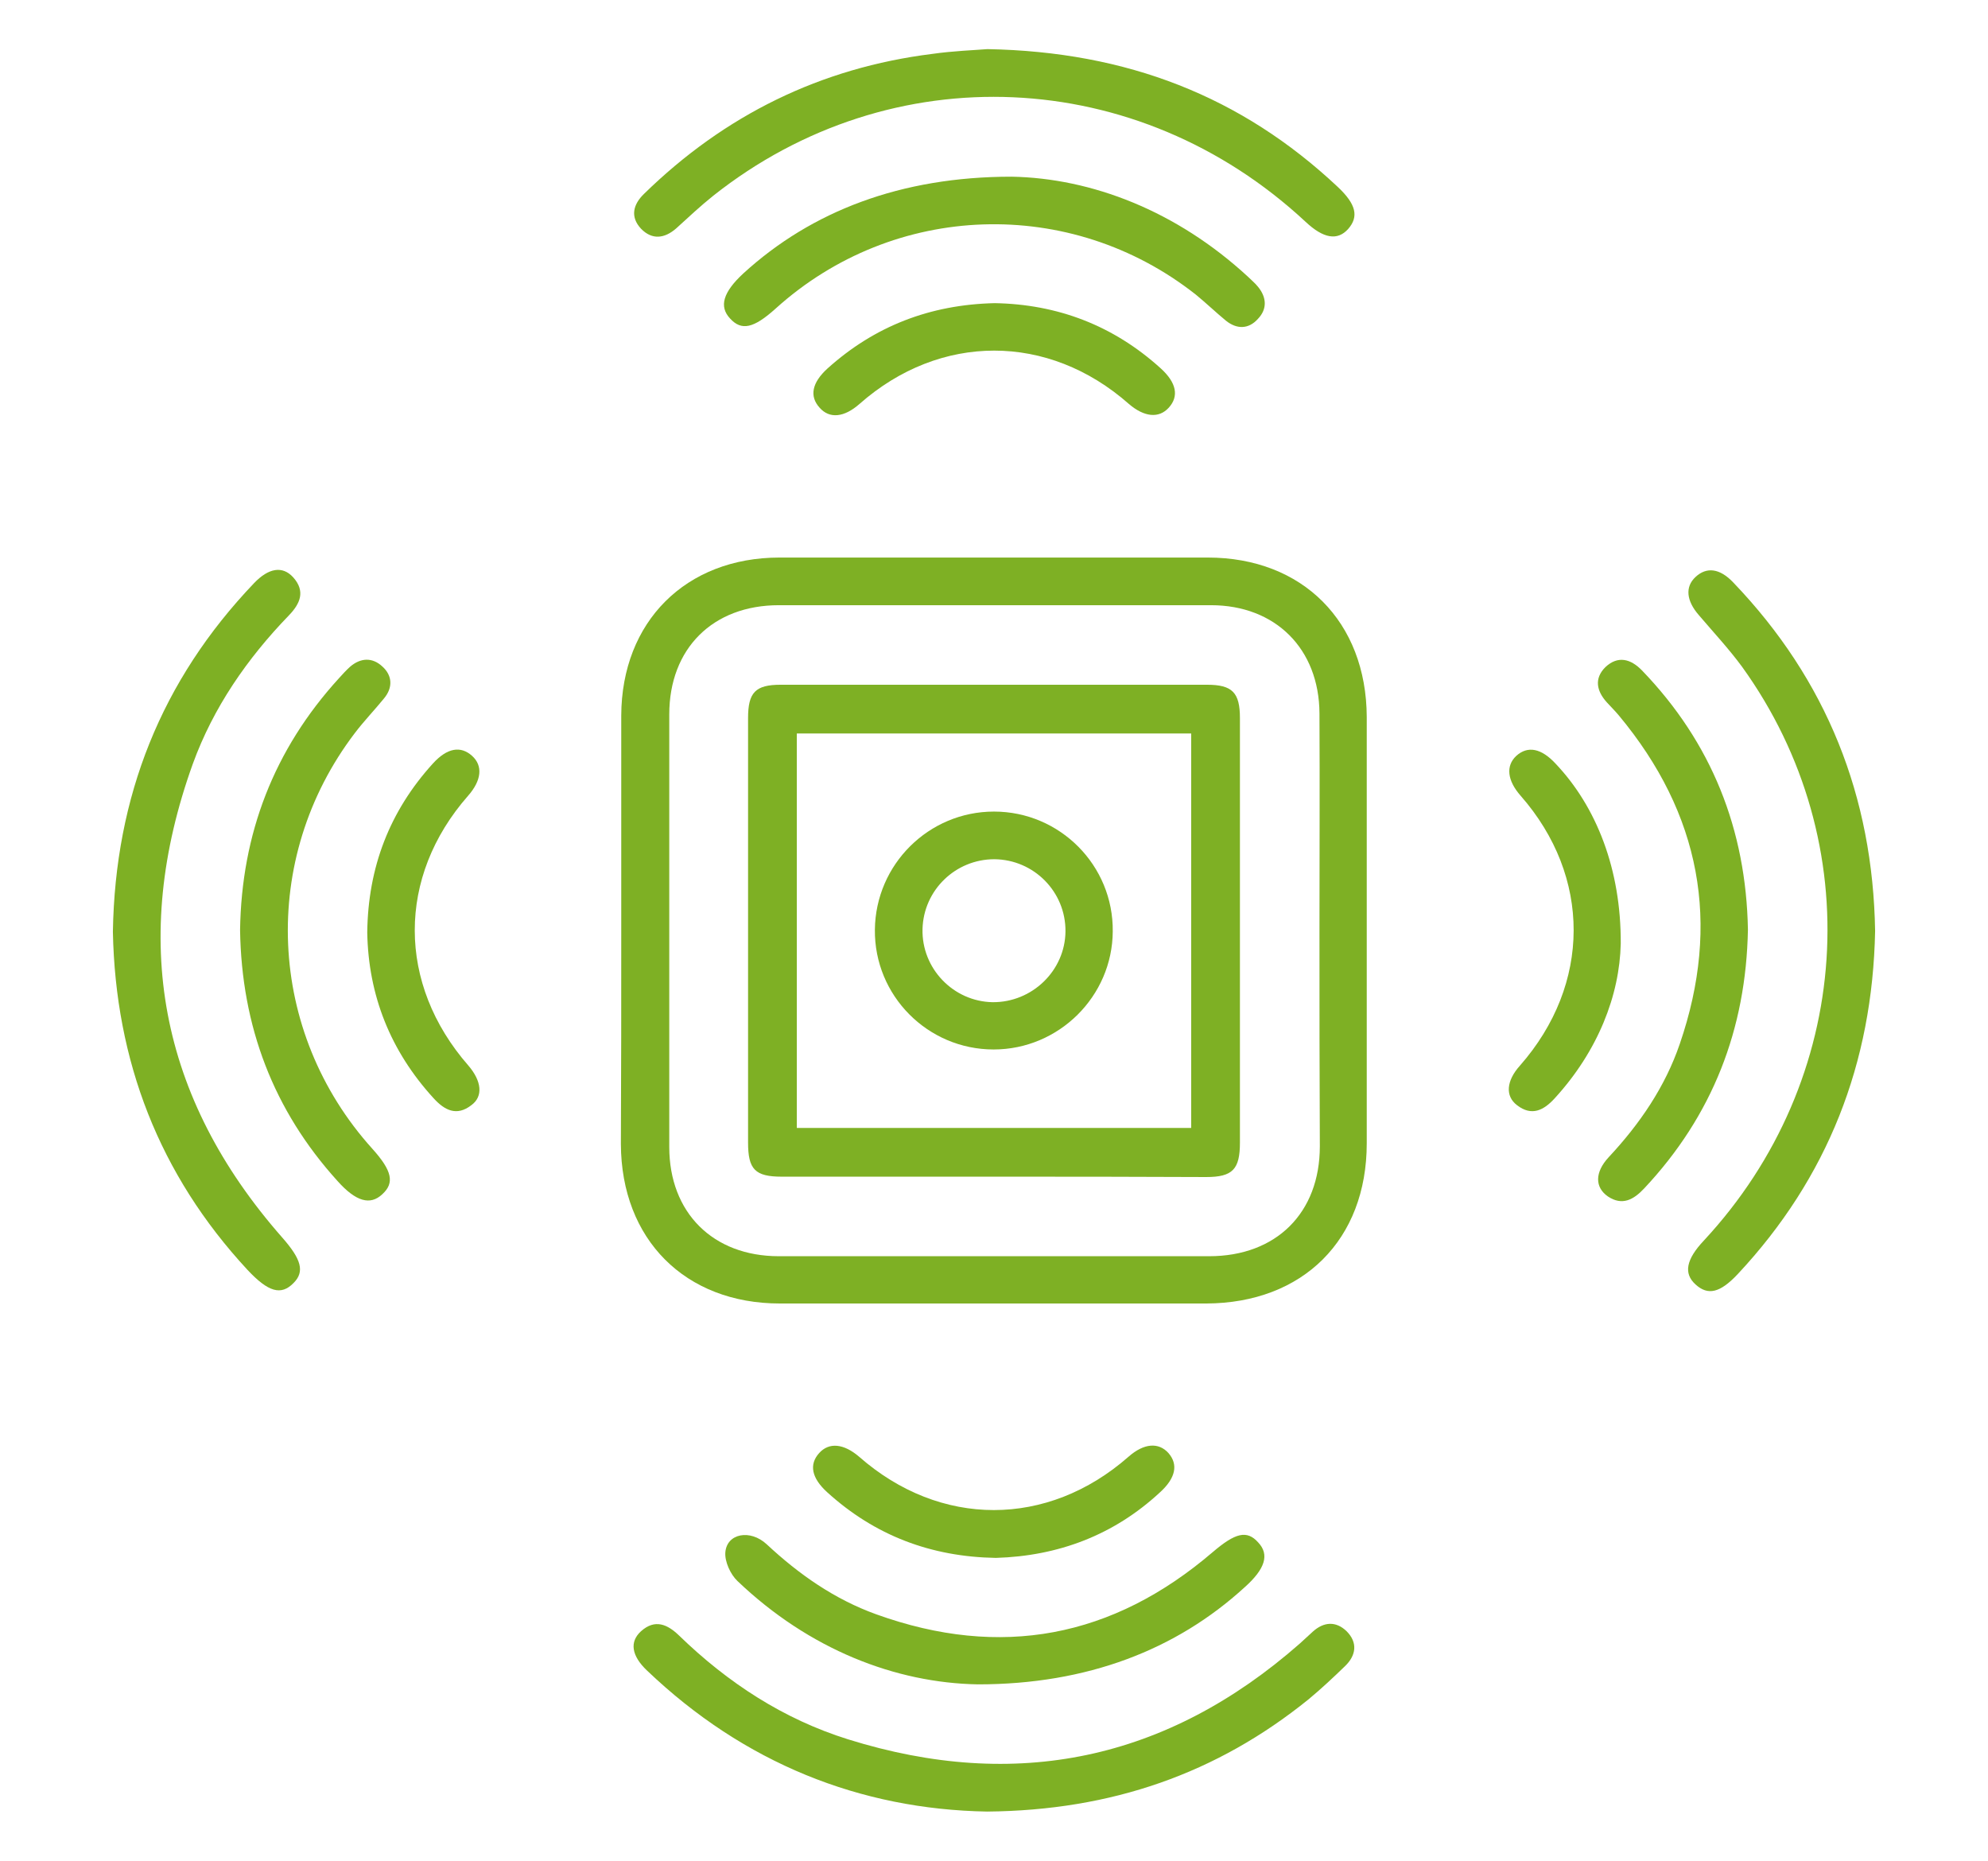
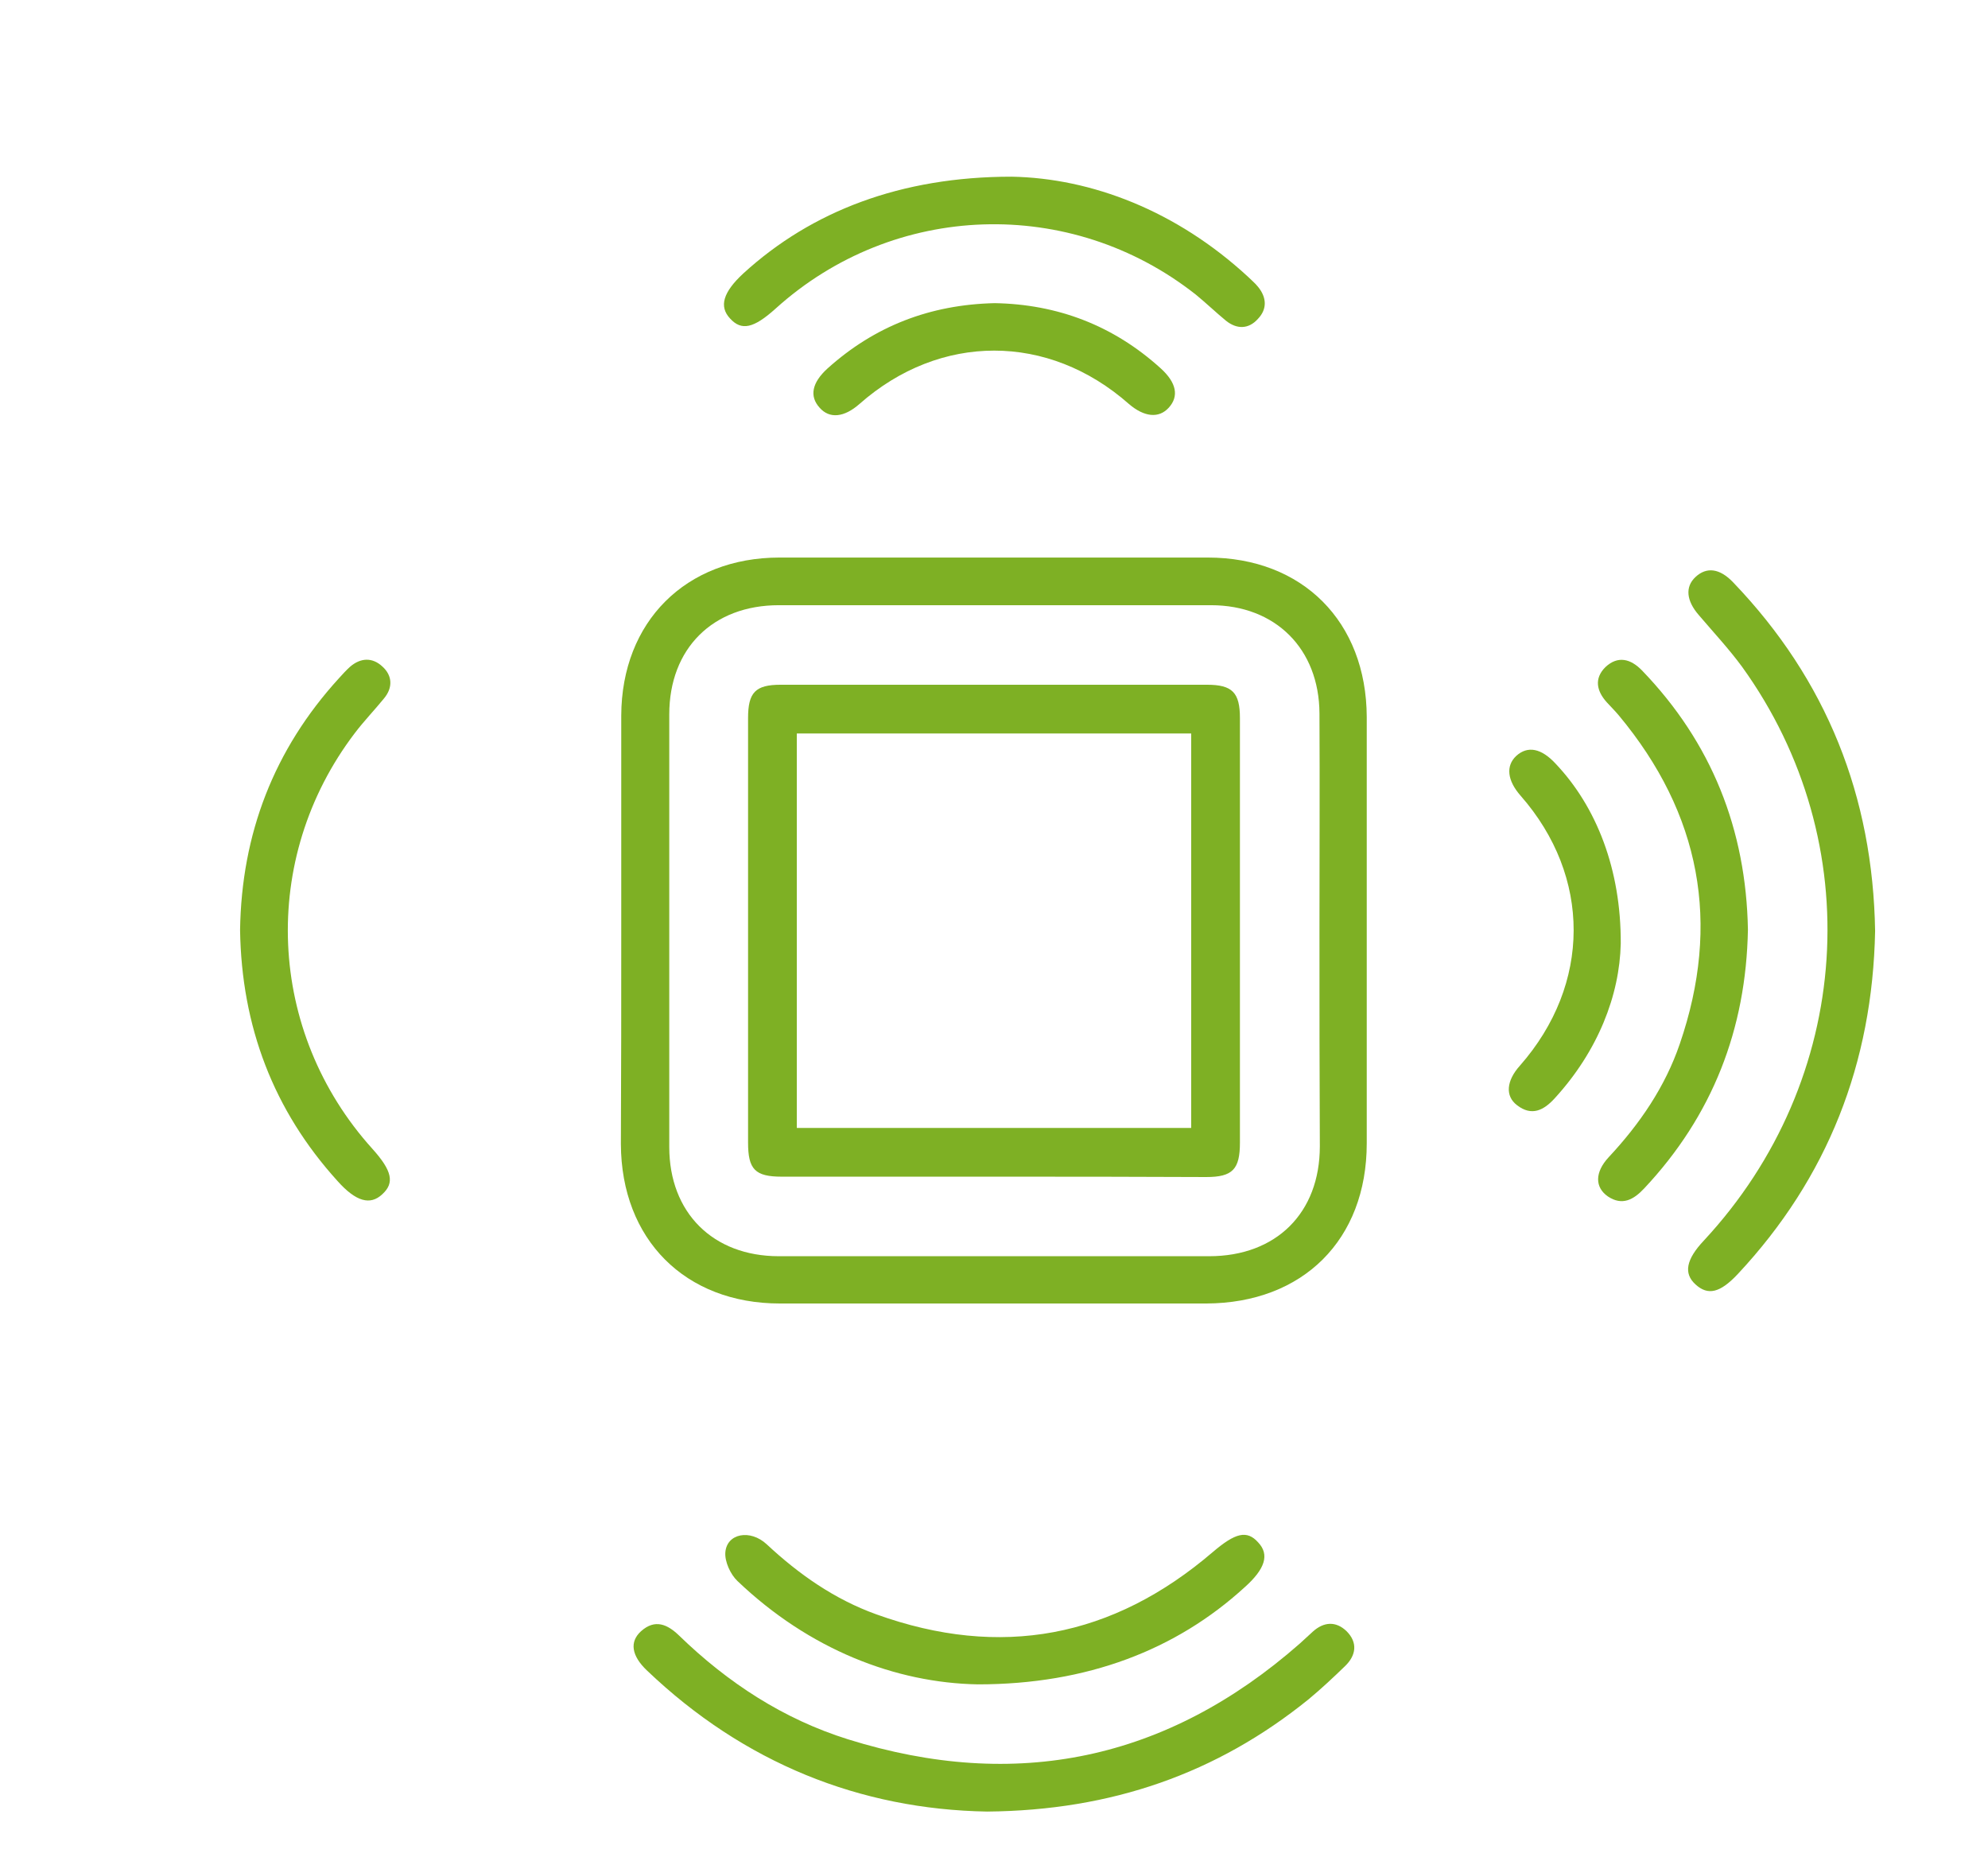
<svg xmlns="http://www.w3.org/2000/svg" version="1.1" id="katman_1" x="0px" y="0px" viewBox="0 0 542.4 507.6" style="enable-background:new 0 0 542.4 507.6;" xml:space="preserve">
  <style type="text/css">
	.st0{fill:#7EB024;}
</style>
  <g>
    <path class="st0" d="M169.5,253.6c0-19.5,0-39,0-58.4c0.1-25.6,17.6-43.1,43.2-43.1c38.9,0,77.9,0,116.8,0   c25.9,0,43.3,17.5,43.4,43.5c0,38.8,0,77.6,0,116.3c0,26.3-17.4,43.6-43.8,43.7c-38.8,0-77.5,0-116.3,0   c-25.9,0-43.3-17.5-43.4-43.5C169.5,292.6,169.5,273.1,169.5,253.6z M360,254.1c0-19.8,0.1-39.7,0-59.5   c-0.1-17.6-12-29.5-29.6-29.5c-39.3,0-78.6,0-117.9,0c-18,0-29.9,11.8-29.9,29.8c0,39.3,0,78.6,0,118c0,17.9,11.9,29.8,29.9,29.8   c39.1,0,78.3,0,117.4,0c18.3,0,30.2-11.8,30.2-30C360,293.1,360,273.6,360,254.1z" />
-     <path class="st0" d="M30.8,254.2c0.6-36.9,13.2-68.6,38.5-95.1c4-4.2,7.8-4.8,10.7-1.6c3.4,3.8,1.9,7.2-1.2,10.4   c-11.4,11.8-20.6,25.1-26.2,40.5c-17.2,47.8-9.2,91,24.4,129.2c5.2,5.9,6.2,9.3,3.1,12.4c-3.4,3.5-6.9,2.5-12.6-3.6   C43.4,320.4,31.5,289.4,30.8,254.2z" />
-     <path class="st0" d="M269.4,13.4c38.1,0.7,69.3,12.9,95.6,37.6c5,4.7,5.8,8.1,2.8,11.5c-2.9,3.2-6.7,2.6-11.6-2   c-45.8-42.6-113-45.6-161.6-7.1c-3.5,2.8-6.8,5.9-10.1,8.9c-3.2,2.8-6.6,3.2-9.6,0.1c-3-3.2-2.2-6.6,0.8-9.5   c22-21.5,48.2-34.4,78.7-38.2C260,13.9,265.7,13.7,269.4,13.4z" />
    <path class="st0" d="M269.3,494.2c-34.6-0.6-66.3-13.2-92.8-38.5c-4.2-4-4.8-7.8-1.6-10.7c3.8-3.4,7.2-1.9,10.4,1.2   c13.3,12.9,28.5,22.8,46.1,28.3c45.8,14.3,87,5.7,123.2-26.1c1.2-1.1,2.4-2.2,3.6-3.3c3-2.7,6.3-2.9,9.2-0.1   c3.1,3.1,2.6,6.6-0.4,9.5c-3.2,3.1-6.5,6.2-10,9.1C332,483.8,303.3,493.9,269.3,494.2z" />
    <path class="st0" d="M511.6,254c-0.7,36-12.9,67.3-37.5,93.6c-4.8,5.1-8.1,5.9-11.5,2.8c-3.3-3-2.6-6.8,2.3-12   c40.7-43.8,45-108.5,10.4-156.5c-3.6-4.9-7.8-9.4-11.8-14.1c-3.4-3.9-3.8-7.7-0.9-10.4c3-2.8,6.6-2.4,10.3,1.5   C498.4,185.5,511,217.3,511.6,254z" />
    <path class="st0" d="M266.8,459.5c-22.5-0.4-46-9.5-65.6-28.2c-1.9-1.8-3.5-5.3-3.3-7.8c0.4-5.2,6.8-6.4,11.3-2.2   c8.8,8.2,18.5,15,29.9,19.1c33.9,12.2,64.5,6.4,91.8-17c6.1-5.2,9.3-6.1,12.4-2.6c3.1,3.3,1.9,7.2-3.7,12.2   C320.9,450.1,296.6,459.5,266.8,459.5z" />
    <path class="st0" d="M276,48.2c21.8,0.4,45,9.3,64.5,27.3c0.9,0.9,1.9,1.7,2.7,2.7c2.4,2.9,2.6,6.1,0,8.8c-2.5,2.8-5.7,2.9-8.7,0.5   c-2.8-2.3-5.4-4.8-8.2-7.1c-34.2-27-82.4-25.4-114.7,3.8c-6,5.4-9.3,6.1-12.4,2.7c-3.1-3.3-1.9-7.2,3.6-12.3   C221.4,57.6,245.8,48.2,276,48.2z" />
    <path class="st0" d="M476.9,253.6c-0.5,27.2-9.7,50.8-28.3,70.6c-2.9,3.1-6,4.8-9.9,2.2c-3.6-2.5-3.6-6.6,0.2-10.7   c8.5-9.1,15.4-19.2,19.4-30.9c11.3-32.9,5.7-62.8-16.6-89.6c-1-1.2-2.2-2.4-3.3-3.6c-2.8-3.1-3.5-6.5-0.4-9.6   c3.4-3.2,6.9-2.3,10,0.9C467,202.6,476.4,226.3,476.9,253.6z" />
    <path class="st0" d="M65.5,253.7c0.4-26.2,9.2-49.2,27-68.7c1-1.1,1.9-2.1,3-3.1c2.9-2.5,6.1-2.6,8.8-0.1c2.8,2.5,2.9,5.8,0.5,8.7   c-2.6,3.2-5.5,6.2-8,9.5c-26.1,34.3-24,81.5,4.8,113.4c5.4,6,6.1,9.3,2.7,12.4c-3.3,3.1-7.2,2-12.2-3.6   C74.6,302.9,65.9,280,65.5,253.7z" />
    <path class="st0" d="M442.2,257.4c-0.3,14.1-6.2,29.3-18,42.2c-3,3.3-6.3,5-10.3,1.9c-3.3-2.5-2.9-6.7,0.8-10.8   c19.5-22.2,19.5-51.6,0.2-73.6c-3.7-4.2-4.1-8.2-1.2-10.9c3.1-2.8,6.8-2.1,10.7,2.1C435.6,220.1,442.3,237.2,442.2,257.4z" />
    <path class="st0" d="M271.4,82.7c17,0.3,32.3,6,45.3,17.8c4.3,3.9,5,7.6,2.2,10.7c-2.7,3-6.7,2.6-10.9-1c-22-19.4-51.5-19.4-73.5,0   c-4.2,3.7-8.2,4.1-10.9,1c-2.8-3.1-2.1-6.8,2.2-10.7C238.6,89,253.7,83.1,271.4,82.7z" />
-     <path class="st0" d="M100.2,254.4c0.2-17.8,6.1-33.1,17.9-46.1c3.9-4.3,7.6-4.9,10.7-2.1c3,2.7,2.6,6.7-1.1,10.9   c-19.4,22.1-19.4,51.3,0.1,73.6c3.6,4.2,4.1,8.4,0.8,10.8c-4,3.1-7.3,1.4-10.3-1.9C106.5,286.7,100.5,271.5,100.2,254.4z" />
-     <path class="st0" d="M271.7,425c-17.7-0.3-33-6.1-46-17.9c-4.3-3.9-5-7.6-2.2-10.7c2.7-3,6.7-2.6,10.9,1   c22.1,19.4,51.4,19.4,73.5,0c4.2-3.7,8.2-4,10.9-1c2.7,3.1,2,6.8-2.3,10.7C303.9,418.8,288.7,424.5,271.7,425z" />
    <path class="st0" d="M271.2,321c-19.3,0-38.6,0-57.9,0c-7.3,0-9.2-2-9.2-9.3c0-38.6,0-77.2,0-115.8c0-7,2-9.1,8.9-9.1   c38.8,0,77.5,0,116.3,0c6.9,0,9,2.1,9,9.1c0,38.6,0,77.2,0,115.8c0,7.3-2,9.4-9.2,9.4C309.8,321,290.5,321,271.2,321z M325,307.7   c0-36.2,0-72,0-107.6c-36.1,0-71.9,0-107.6,0c0,36.1,0,71.7,0,107.6C253.3,307.7,288.9,307.7,325,307.7z" />
-     <path class="st0" d="M271.2,221.4c18,0,32.6,14.7,32.4,32.7c-0.1,17.7-14.7,32.2-32.5,32.2c-18,0-32.6-14.7-32.4-32.7   C238.9,235.8,253.4,221.4,271.2,221.4z M290.7,254.1c0.1-10.8-8.6-19.6-19.4-19.7c-10.6,0-19.3,8.4-19.6,19   c-0.3,10.8,8.4,19.8,19.1,20C281.6,273.5,290.6,264.8,290.7,254.1z" />
  </g>
</svg>